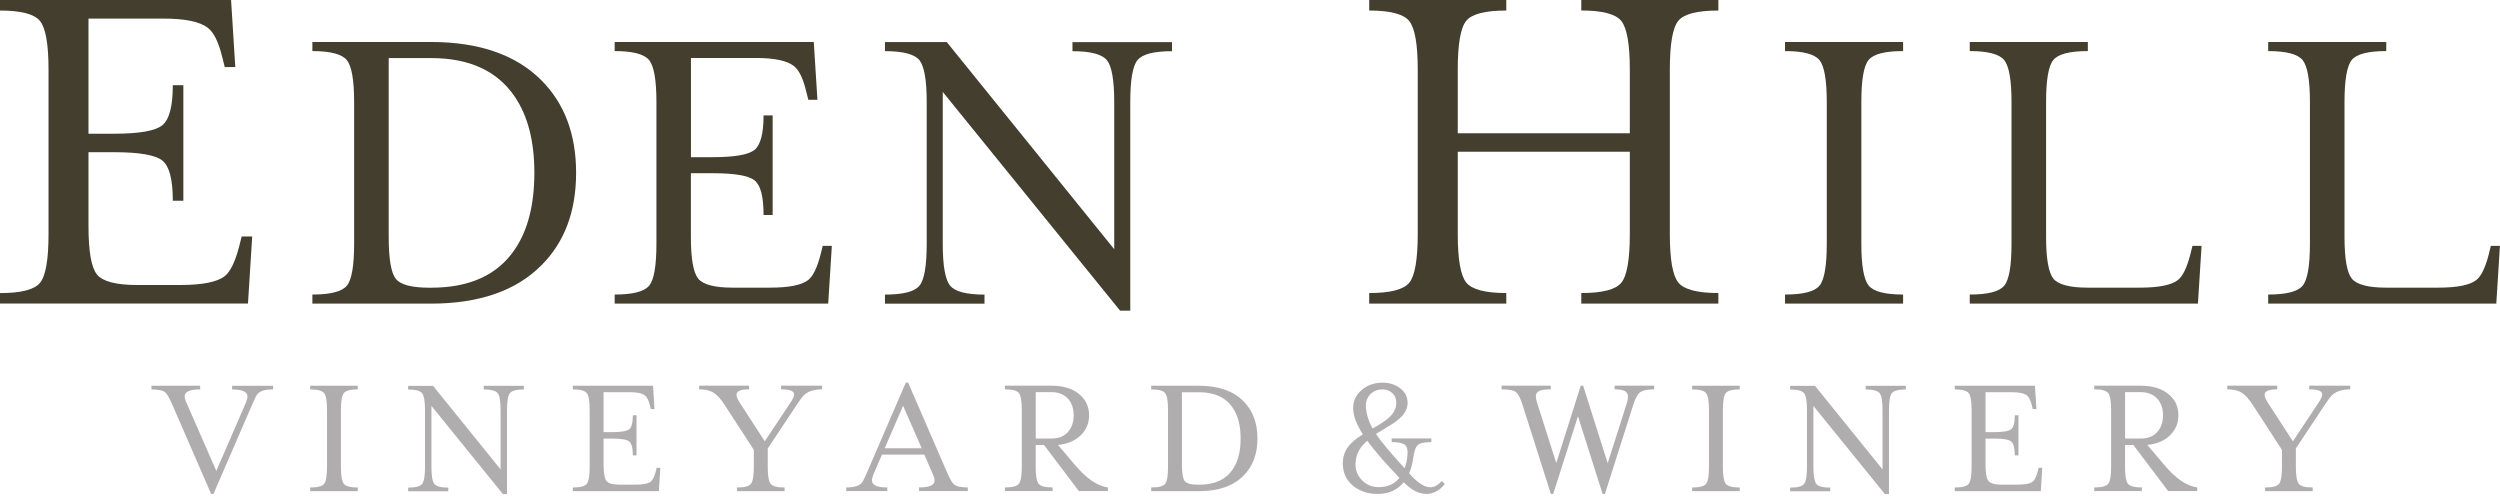
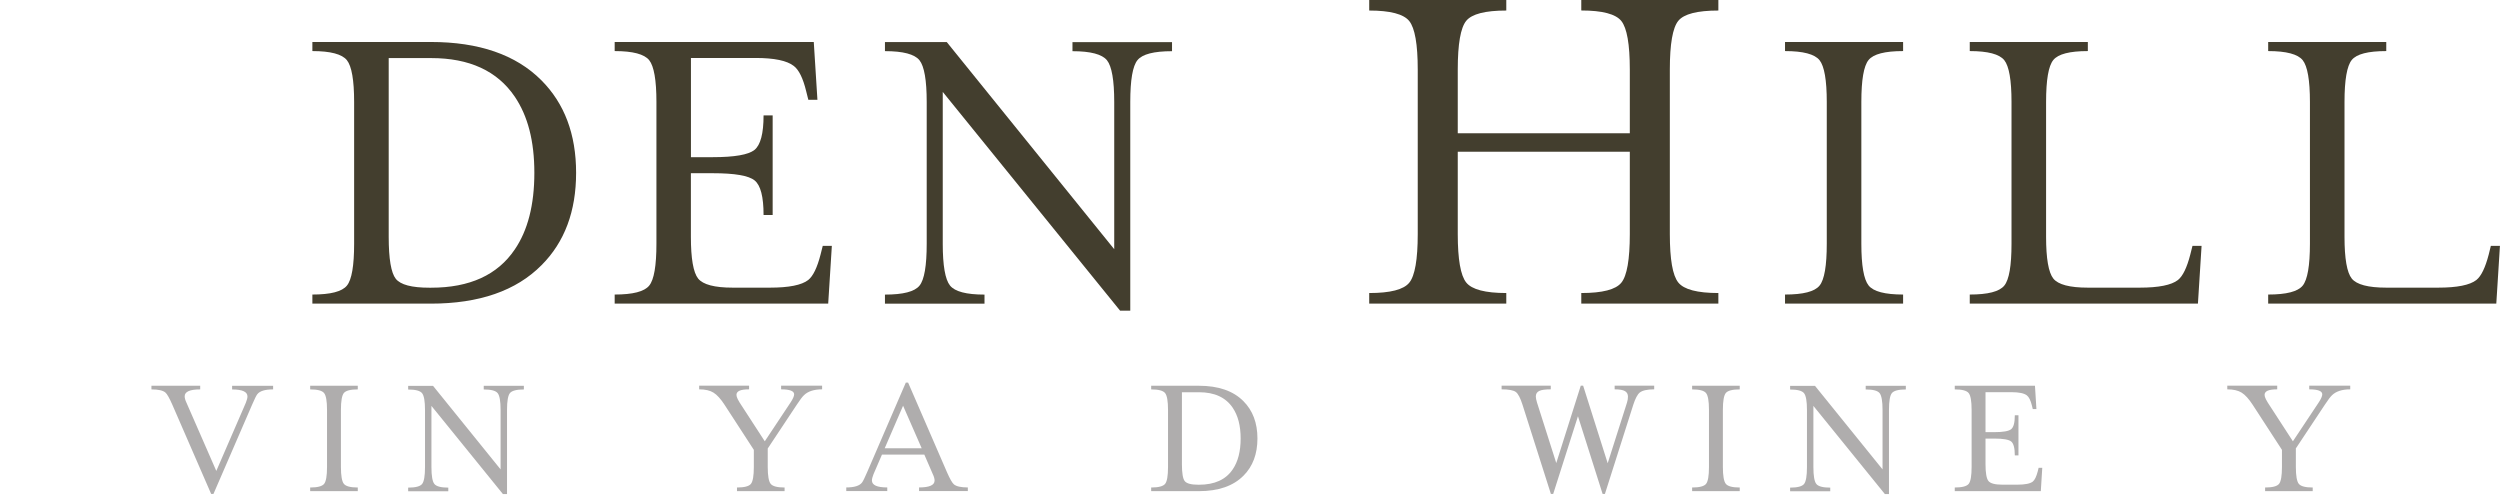
<svg xmlns="http://www.w3.org/2000/svg" id="Layer_1" data-name="Layer 1" viewBox="0 0 431.69 85.91">
  <defs>
    <style>
      .cls-1 {
        fill: #433e2e;
      }

      .cls-1, .cls-2 {
        stroke-width: 0px;
      }

      .cls-2 {
        fill: #afadad;
      }
    </style>
  </defs>
  <g>
-     <path class="cls-1" d="m0,52.43v-1.82c3.64,0,5.95-.59,6.92-1.79.97-1.19,1.46-3.99,1.46-8.41V12.02c0-4.37-.49-7.16-1.46-8.38-.97-1.21-3.28-1.82-6.92-1.82V0h39.9l.73,11.58h-1.82l-.44-1.75c-.63-2.57-1.46-4.25-2.48-5.02-1.36-1.07-3.91-1.6-7.65-1.6h-12.96v19.88h4.37c4.37,0,7.16-.48,8.37-1.46,1.21-.97,1.82-3.28,1.82-6.92h1.82v19.95h-1.82c0-3.64-.59-5.95-1.78-6.92-1.19-.97-3.99-1.46-8.41-1.46h-4.37v12.74c0,4.37.48,7.16,1.46,8.37.97,1.21,3.28,1.82,6.92,1.82h7.5c3.79,0,6.34-.51,7.65-1.53.97-.78,1.8-2.48,2.48-5.1l.44-1.75h1.82l-.73,11.58H0Z" />
    <path class="cls-1" d="m53.94,52.43v-1.57c3.14,0,5.12-.51,5.96-1.54.84-1.02,1.25-3.44,1.25-7.25v-24.47c0-3.76-.42-6.17-1.25-7.21-.84-1.04-2.82-1.57-5.96-1.57v-1.57h20.45c8.32,0,14.68,2.2,19.07,6.59,4.02,4.02,6.02,9.35,6.02,16s-1.99,11.96-5.96,15.94c-4.39,4.43-10.77,6.65-19.14,6.65h-20.45Zm13.18-42.41v30.87c0,3.81.41,6.22,1.22,7.25.82,1.03,2.75,1.54,5.8,1.54h.31c6.65,0,11.46-2.2,14.43-6.59,2.26-3.3,3.39-7.72,3.39-13.24s-1.13-9.83-3.39-13.17c-3.01-4.43-7.82-6.65-14.43-6.65h-7.34Z" />
    <path class="cls-1" d="m106.14,52.43v-1.57c3.14,0,5.12-.51,5.96-1.54.84-1.02,1.25-3.44,1.25-7.25v-24.47c0-3.76-.42-6.17-1.25-7.21-.84-1.04-2.82-1.57-5.96-1.57v-1.57h34.38l.63,9.98h-1.57l-.38-1.51c-.54-2.22-1.25-3.66-2.13-4.33-1.17-.92-3.37-1.38-6.59-1.38h-11.17v17.13h3.76c3.76,0,6.17-.42,7.21-1.25,1.04-.84,1.57-2.82,1.57-5.96h1.57v17.19h-1.57c0-3.14-.51-5.12-1.54-5.96-1.03-.84-3.44-1.25-7.25-1.25h-3.76v10.98c0,3.76.42,6.17,1.25,7.21.84,1.04,2.82,1.57,5.96,1.57h6.46c3.26,0,5.46-.44,6.59-1.32.84-.67,1.55-2.13,2.13-4.39l.38-1.51h1.57l-.63,9.98h-36.89Z" />
    <path class="cls-1" d="m192.4,43.03v-25.42c0-3.76-.42-6.16-1.25-7.2-.84-1.04-2.82-1.57-5.96-1.57v-1.57h17.19v1.57c-3.14,0-5.12.51-5.96,1.54-.84,1.02-1.25,3.44-1.25,7.24v36.02h-1.76l-30.62-37.77v26.22c0,3.76.42,6.17,1.25,7.21.84,1.05,2.82,1.57,5.96,1.57v1.57h-17.19v-1.57c3.14,0,5.12-.51,5.96-1.54.84-1.02,1.25-3.44,1.25-7.25v-24.47c0-3.76-.42-6.17-1.25-7.21-.84-1.04-2.82-1.57-5.96-1.57v-1.57h10.67s28.91,35.76,28.91,35.76Z" />
    <path class="cls-1" d="m251.72,26.21v14.2c0,4.37.49,7.16,1.46,8.37.97,1.21,3.28,1.82,6.92,1.82v1.82h-23.67v-1.82c3.64,0,5.95-.59,6.92-1.79.97-1.19,1.46-3.99,1.46-8.41V12.02c0-4.37-.49-7.16-1.46-8.38-.97-1.21-3.28-1.82-6.92-1.82V0h23.67v1.82c-3.64,0-5.95.59-6.92,1.78-.97,1.19-1.46,3.99-1.46,8.41v11h29.71v-11c0-4.37-.49-7.16-1.46-8.38-.97-1.21-3.28-1.82-6.92-1.82V0h23.67v1.82c-3.64,0-5.95.59-6.92,1.78-.97,1.19-1.46,3.99-1.46,8.41v28.4c0,4.37.48,7.16,1.46,8.37.97,1.21,3.28,1.82,6.92,1.82v1.82h-23.67v-1.82c3.64,0,5.95-.59,6.92-1.79.97-1.19,1.46-3.99,1.46-8.41v-14.2h-29.71Z" />
    <path class="cls-1" d="m328.62,52.43h-20.39v-1.57c3.14,0,5.12-.51,5.96-1.54.84-1.02,1.25-3.44,1.25-7.25v-24.47c0-3.76-.42-6.17-1.25-7.21-.84-1.04-2.82-1.57-5.96-1.57v-1.57h20.39v1.57c-3.14,0-5.12.51-5.96,1.54-.84,1.03-1.25,3.44-1.25,7.25v24.47c0,3.76.42,6.17,1.25,7.21.83,1.05,2.82,1.57,5.96,1.57v1.57Z" />
    <path class="cls-1" d="m340.13,52.43v-1.57c3.14,0,5.12-.51,5.96-1.54.84-1.02,1.25-3.44,1.25-7.25v-24.47c0-3.76-.42-6.17-1.25-7.21-.84-1.04-2.82-1.57-5.96-1.57v-1.57h20.39v1.57c-3.14,0-5.12.51-5.96,1.54-.84,1.03-1.25,3.44-1.25,7.25v23.28c0,3.76.42,6.17,1.25,7.21.83,1.04,2.82,1.57,5.96,1.57h8.97c3.26,0,5.46-.44,6.59-1.32.84-.67,1.55-2.13,2.13-4.39l.38-1.51h1.57l-.63,9.98h-39.4Z" />
    <path class="cls-1" d="m391.66,52.43v-1.57c3.14,0,5.12-.51,5.96-1.54.83-1.02,1.25-3.44,1.25-7.25v-24.47c0-3.76-.42-6.17-1.25-7.21-.84-1.04-2.82-1.57-5.96-1.57v-1.57h20.39v1.57c-3.14,0-5.12.51-5.96,1.54-.83,1.03-1.25,3.44-1.25,7.25v23.28c0,3.76.42,6.17,1.25,7.21.84,1.04,2.83,1.57,5.96,1.57h8.97c3.26,0,5.46-.44,6.59-1.32.84-.67,1.54-2.13,2.13-4.39l.37-1.51h1.57l-.63,9.98h-39.4Z" />
  </g>
  <g>
    <path class="cls-2" d="m47.14,67.24c-1.4,0-2.31.29-2.73.86-.17.22-.46.82-.88,1.79l-6.67,15.4h-.4l-6.7-15.4c-.51-1.16-.91-1.87-1.21-2.12-.42-.35-1.22-.53-2.4-.53v-.63h8.42v.63c-1.79,0-2.68.4-2.68,1.19,0,.3.1.67.31,1.11l5.15,11.78,5.1-11.77c.18-.46.28-.82.28-1.09,0-.81-.88-1.21-2.65-1.21v-.63h7.08v.63Z" />
    <path class="cls-2" d="m61.78,84.81h-8.22v-.63c1.26,0,2.06-.21,2.4-.62.34-.41.51-1.39.51-2.92v-9.86c0-1.52-.17-2.49-.51-2.91-.34-.42-1.14-.63-2.4-.63v-.63h8.22v.63c-1.26,0-2.06.21-2.4.62-.34.41-.51,1.39-.51,2.92v9.86c0,1.52.17,2.49.51,2.91.34.42,1.14.63,2.4.63v.63Z" />
    <path class="cls-2" d="m86.44,81.02v-10.24c0-1.51-.17-2.48-.51-2.9-.34-.42-1.14-.63-2.4-.63v-.63h6.93v.63c-1.26,0-2.06.21-2.4.62-.34.41-.51,1.38-.51,2.92v14.52h-.71l-12.34-15.22v10.57c0,1.52.17,2.49.51,2.91.34.42,1.14.63,2.4.63v.63h-6.93v-.63c1.26,0,2.06-.21,2.4-.62.34-.41.51-1.39.51-2.92v-9.86c0-1.52-.17-2.49-.51-2.91-.34-.42-1.14-.63-2.4-.63v-.63h4.3s11.65,14.41,11.65,14.41Z" />
-     <path class="cls-2" d="m98.91,84.81v-.63c1.26,0,2.06-.21,2.4-.62.34-.41.51-1.39.51-2.92v-9.86c0-1.52-.17-2.49-.51-2.91-.34-.42-1.14-.63-2.4-.63v-.63h13.85l.25,4.02h-.63l-.15-.61c-.22-.89-.51-1.47-.86-1.74-.47-.37-1.36-.56-2.65-.56h-4.5v6.9h1.52c1.52,0,2.49-.17,2.91-.51.42-.34.63-1.14.63-2.4h.63v6.93h-.63c0-1.26-.21-2.06-.62-2.4-.41-.34-1.39-.51-2.92-.51h-1.52v4.42c0,1.52.17,2.49.51,2.91.34.42,1.14.63,2.4.63h2.6c1.31,0,2.2-.18,2.65-.53.34-.27.62-.86.86-1.77l.15-.61h.63l-.25,4.02h-14.86Z" />
    <path class="cls-2" d="m132.57,77.48v3.16c0,1.52.17,2.49.51,2.91.34.42,1.14.63,2.4.63v.63h-8.22v-.63c1.26,0,2.06-.21,2.4-.62.34-.41.51-1.39.51-2.92v-2.96l-5.06-7.79c-.66-1.01-1.29-1.71-1.9-2.09-.61-.38-1.43-.57-2.48-.57v-.63h8.62v.63c-.76,0-1.31.08-1.66.24-.35.16-.52.4-.52.72,0,.2.08.45.23.76.08.17.19.36.33.58l4.33,6.67,4.43-6.67c.43-.64.64-1.12.64-1.44,0-.57-.75-.86-2.25-.86v-.63h7.08v.63c-1.4,0-2.44.34-3.13,1.01-.29.27-.7.82-1.24,1.64l-5.03,7.58Z" />
    <path class="cls-2" d="m152.29,78.51l-1.45,3.36c-.18.46-.28.82-.28,1.09,0,.81.88,1.21,2.65,1.21v.63h-7.08v-.63c1.4,0,2.31-.29,2.73-.86.17-.22.46-.82.88-1.79l6.67-15.45h.4l6.7,15.45c.51,1.16.91,1.87,1.21,2.12.42.35,1.22.53,2.4.53v.63h-8.42v-.63c1.79,0,2.68-.4,2.68-1.19,0-.3-.1-.67-.31-1.11l-1.46-3.37h-7.34Zm6.86-1.11l-3.21-7.34-3.17,7.34h6.38Z" />
-     <path class="cls-2" d="m182.7,76.84l2.94,3.47c.95,1.13,1.9,2.02,2.86,2.69.96.66,1.9,1.05,2.81,1.17v.63h-5.01l-6.02-7.96h-1.44v3.79c0,1.52.17,2.49.51,2.91.34.42,1.14.63,2.4.63v.63h-8.22v-.63c1.26,0,2.06-.21,2.4-.62.34-.41.51-1.39.51-2.92v-9.86c0-1.52-.17-2.49-.51-2.91-.34-.42-1.14-.63-2.4-.63v-.63h8.01c2.06,0,3.67.5,4.85,1.49,1.11.93,1.67,2.15,1.67,3.65,0,1.33-.48,2.47-1.44,3.42-.96.95-2.27,1.5-3.94,1.67Zm-1.17-1.11c1.25,0,2.2-.37,2.87-1.13.67-.75,1-1.71,1-2.87s-.31-2.11-.94-2.83c-.69-.79-1.67-1.19-2.93-1.19h-2.68v8.01h2.68Z" />
    <path class="cls-2" d="m198.78,84.81v-.63c1.26,0,2.06-.21,2.4-.62.34-.41.51-1.39.51-2.92v-9.86c0-1.52-.17-2.49-.51-2.91-.34-.42-1.14-.63-2.4-.63v-.63h8.24c3.35,0,5.92.88,7.68,2.65,1.62,1.62,2.43,3.77,2.43,6.45s-.8,4.82-2.4,6.42c-1.77,1.79-4.34,2.68-7.71,2.68h-8.24Zm5.31-17.09v12.44c0,1.53.16,2.51.49,2.92.33.41,1.11.62,2.34.62h.13c2.68,0,4.62-.88,5.81-2.65.91-1.33,1.37-3.11,1.37-5.33s-.46-3.96-1.37-5.31c-1.21-1.79-3.15-2.68-5.81-2.68h-2.96Z" />
-     <path class="cls-2" d="m242.38,83.29c-.54.65-1.18,1.14-1.92,1.49-.74.34-1.61.51-2.6.51-1.58,0-2.94-.43-4.07-1.29-1.28-.98-1.92-2.31-1.92-4.01,0-1.11.34-2.09,1.01-2.95.51-.66,1.32-1.34,2.45-2.04-.54-.84-.95-1.64-1.24-2.4-.29-.75-.43-1.47-.43-2.14,0-1.25.49-2.29,1.48-3.13.99-.84,2.19-1.25,3.6-1.25,1.2,0,2.22.33,3.06.98.84.65,1.26,1.49,1.26,2.52,0,1.3-.87,2.5-2.6,3.6-.96.59-1.91,1.17-2.86,1.75.52.78,1.21,1.67,2.07,2.68.64.76,1.6,1.85,2.88,3.26.22-.62.36-1.17.42-1.66s.09-.86.09-1.11c0-.67-.2-1.13-.59-1.38-.4-.25-1.12-.38-2.16-.38v-.63h6.85v.63c-1.21,0-2,.18-2.36.53s-.62,1.06-.76,2.13c-.14,1.07-.38,1.97-.72,2.71.66.77,1.27,1.35,1.85,1.74.66.46,1.26.69,1.82.69.3,0,.62-.08.94-.25.32-.16.66-.44,1.04-.82l.51.5c-.39.53-.87.95-1.44,1.26-.57.31-1.11.46-1.62.46-.78,0-1.5-.18-2.17-.55-.56-.3-1.17-.78-1.85-1.45Zm-.73-.76c-1.21-1.28-2.23-2.39-3.06-3.34-1.05-1.2-1.88-2.22-2.5-3.08-.62.54-1.1,1.09-1.42,1.66-.4.72-.61,1.55-.61,2.47,0,1.02.38,1.93,1.15,2.71.77.78,1.73,1.17,2.89,1.17.76,0,1.43-.14,2.02-.41.59-.27,1.1-.67,1.52-1.18Zm-4.63-8.54c1.4-.79,2.34-1.42,2.83-1.88.84-.78,1.26-1.62,1.26-2.54,0-.68-.22-1.23-.66-1.67-.44-.44-1.01-.66-1.72-.66-.89,0-1.62.3-2.17.91-.47.52-.71,1.13-.71,1.8,0,1.29.39,2.63,1.16,4.03Z" />
    <path class="cls-2" d="m272.47,71.89l-4.27,13.4h-.4l-4.9-15.4c-.37-1.16-.75-1.9-1.15-2.2s-1.22-.46-2.46-.46v-.63h8.49v.63c-.94,0-1.61.09-2,.28s-.58.5-.58.96c0,.25.07.61.21,1.06l3.32,10.43,4.23-13.36h.41s4.24,13.39,4.24,13.39l3.33-10.46c.12-.37.17-.72.17-1.04,0-.44-.18-.76-.53-.96-.35-.2-.94-.3-1.77-.3v-.63h6.83v.63c-1.2,0-2.03.19-2.5.56-.39.32-.76,1.02-1.11,2.1l-4.9,15.4h-.4l-4.25-13.4Z" />
    <path class="cls-2" d="m300.41,84.81h-8.22v-.63c1.26,0,2.06-.21,2.4-.62.34-.41.51-1.39.51-2.92v-9.86c0-1.52-.17-2.49-.51-2.91-.34-.42-1.14-.63-2.4-.63v-.63h8.22v.63c-1.26,0-2.06.21-2.4.62-.34.41-.51,1.39-.51,2.92v9.86c0,1.52.17,2.49.51,2.91.34.42,1.14.63,2.4.63v.63Z" />
    <path class="cls-2" d="m325.07,81.02v-10.24c0-1.51-.17-2.48-.51-2.9-.34-.42-1.14-.63-2.4-.63v-.63h6.93v.63c-1.26,0-2.06.21-2.4.62-.34.41-.51,1.38-.51,2.92v14.52h-.71l-12.34-15.22v10.57c0,1.52.17,2.49.51,2.91.34.42,1.14.63,2.4.63v.63h-6.93v-.63c1.26,0,2.06-.21,2.4-.62.34-.41.51-1.39.51-2.92v-9.86c0-1.52-.17-2.49-.51-2.91-.34-.42-1.14-.63-2.4-.63v-.63h4.3s11.65,14.41,11.65,14.41Z" />
    <path class="cls-2" d="m337.54,84.81v-.63c1.26,0,2.06-.21,2.4-.62.34-.41.51-1.39.51-2.92v-9.86c0-1.52-.17-2.49-.51-2.91-.34-.42-1.14-.63-2.4-.63v-.63h13.85l.25,4.02h-.63l-.15-.61c-.22-.89-.51-1.47-.86-1.74-.47-.37-1.36-.56-2.65-.56h-4.5v6.9h1.52c1.52,0,2.49-.17,2.91-.51.42-.34.63-1.14.63-2.4h.63v6.93h-.63c0-1.26-.21-2.06-.62-2.4-.41-.34-1.39-.51-2.92-.51h-1.52v4.42c0,1.52.17,2.49.51,2.91s1.14.63,2.4.63h2.6c1.31,0,2.2-.18,2.65-.53.34-.27.62-.86.86-1.77l.15-.61h.63l-.25,4.02h-14.86Z" />
-     <path class="cls-2" d="m370.8,76.84l2.94,3.47c.95,1.13,1.9,2.02,2.86,2.69.96.66,1.9,1.05,2.81,1.17v.63h-5.01l-6.02-7.96h-1.44v3.79c0,1.52.17,2.49.51,2.91.34.42,1.14.63,2.4.63v.63h-8.22v-.63c1.26,0,2.06-.21,2.4-.62.34-.41.51-1.39.51-2.92v-9.86c0-1.52-.17-2.49-.51-2.91-.34-.42-1.14-.63-2.4-.63v-.63h8.01c2.06,0,3.67.5,4.85,1.49,1.11.93,1.67,2.15,1.67,3.65,0,1.33-.48,2.47-1.44,3.42-.96.95-2.27,1.5-3.94,1.67Zm-1.17-1.11c1.25,0,2.2-.37,2.87-1.13.67-.75,1-1.71,1-2.87s-.31-2.11-.94-2.83c-.69-.79-1.67-1.19-2.93-1.19h-2.68v8.01h2.68Z" />
    <path class="cls-2" d="m396.44,77.48v3.16c0,1.52.17,2.49.51,2.91.34.42,1.14.63,2.4.63v.63h-8.22v-.63c1.26,0,2.06-.21,2.4-.62.34-.41.51-1.39.51-2.92v-2.96l-5.06-7.79c-.66-1.01-1.29-1.71-1.9-2.09-.61-.38-1.43-.57-2.48-.57v-.63h8.62v.63c-.76,0-1.31.08-1.66.24-.35.16-.52.4-.52.72,0,.2.08.45.23.76.08.17.2.36.33.58l4.33,6.67,4.43-6.67c.43-.64.64-1.12.64-1.44,0-.57-.75-.86-2.25-.86v-.63h7.08v.63c-1.4,0-2.44.34-3.14,1.01-.29.27-.7.82-1.24,1.64l-5.03,7.58Z" />
  </g>
</svg>